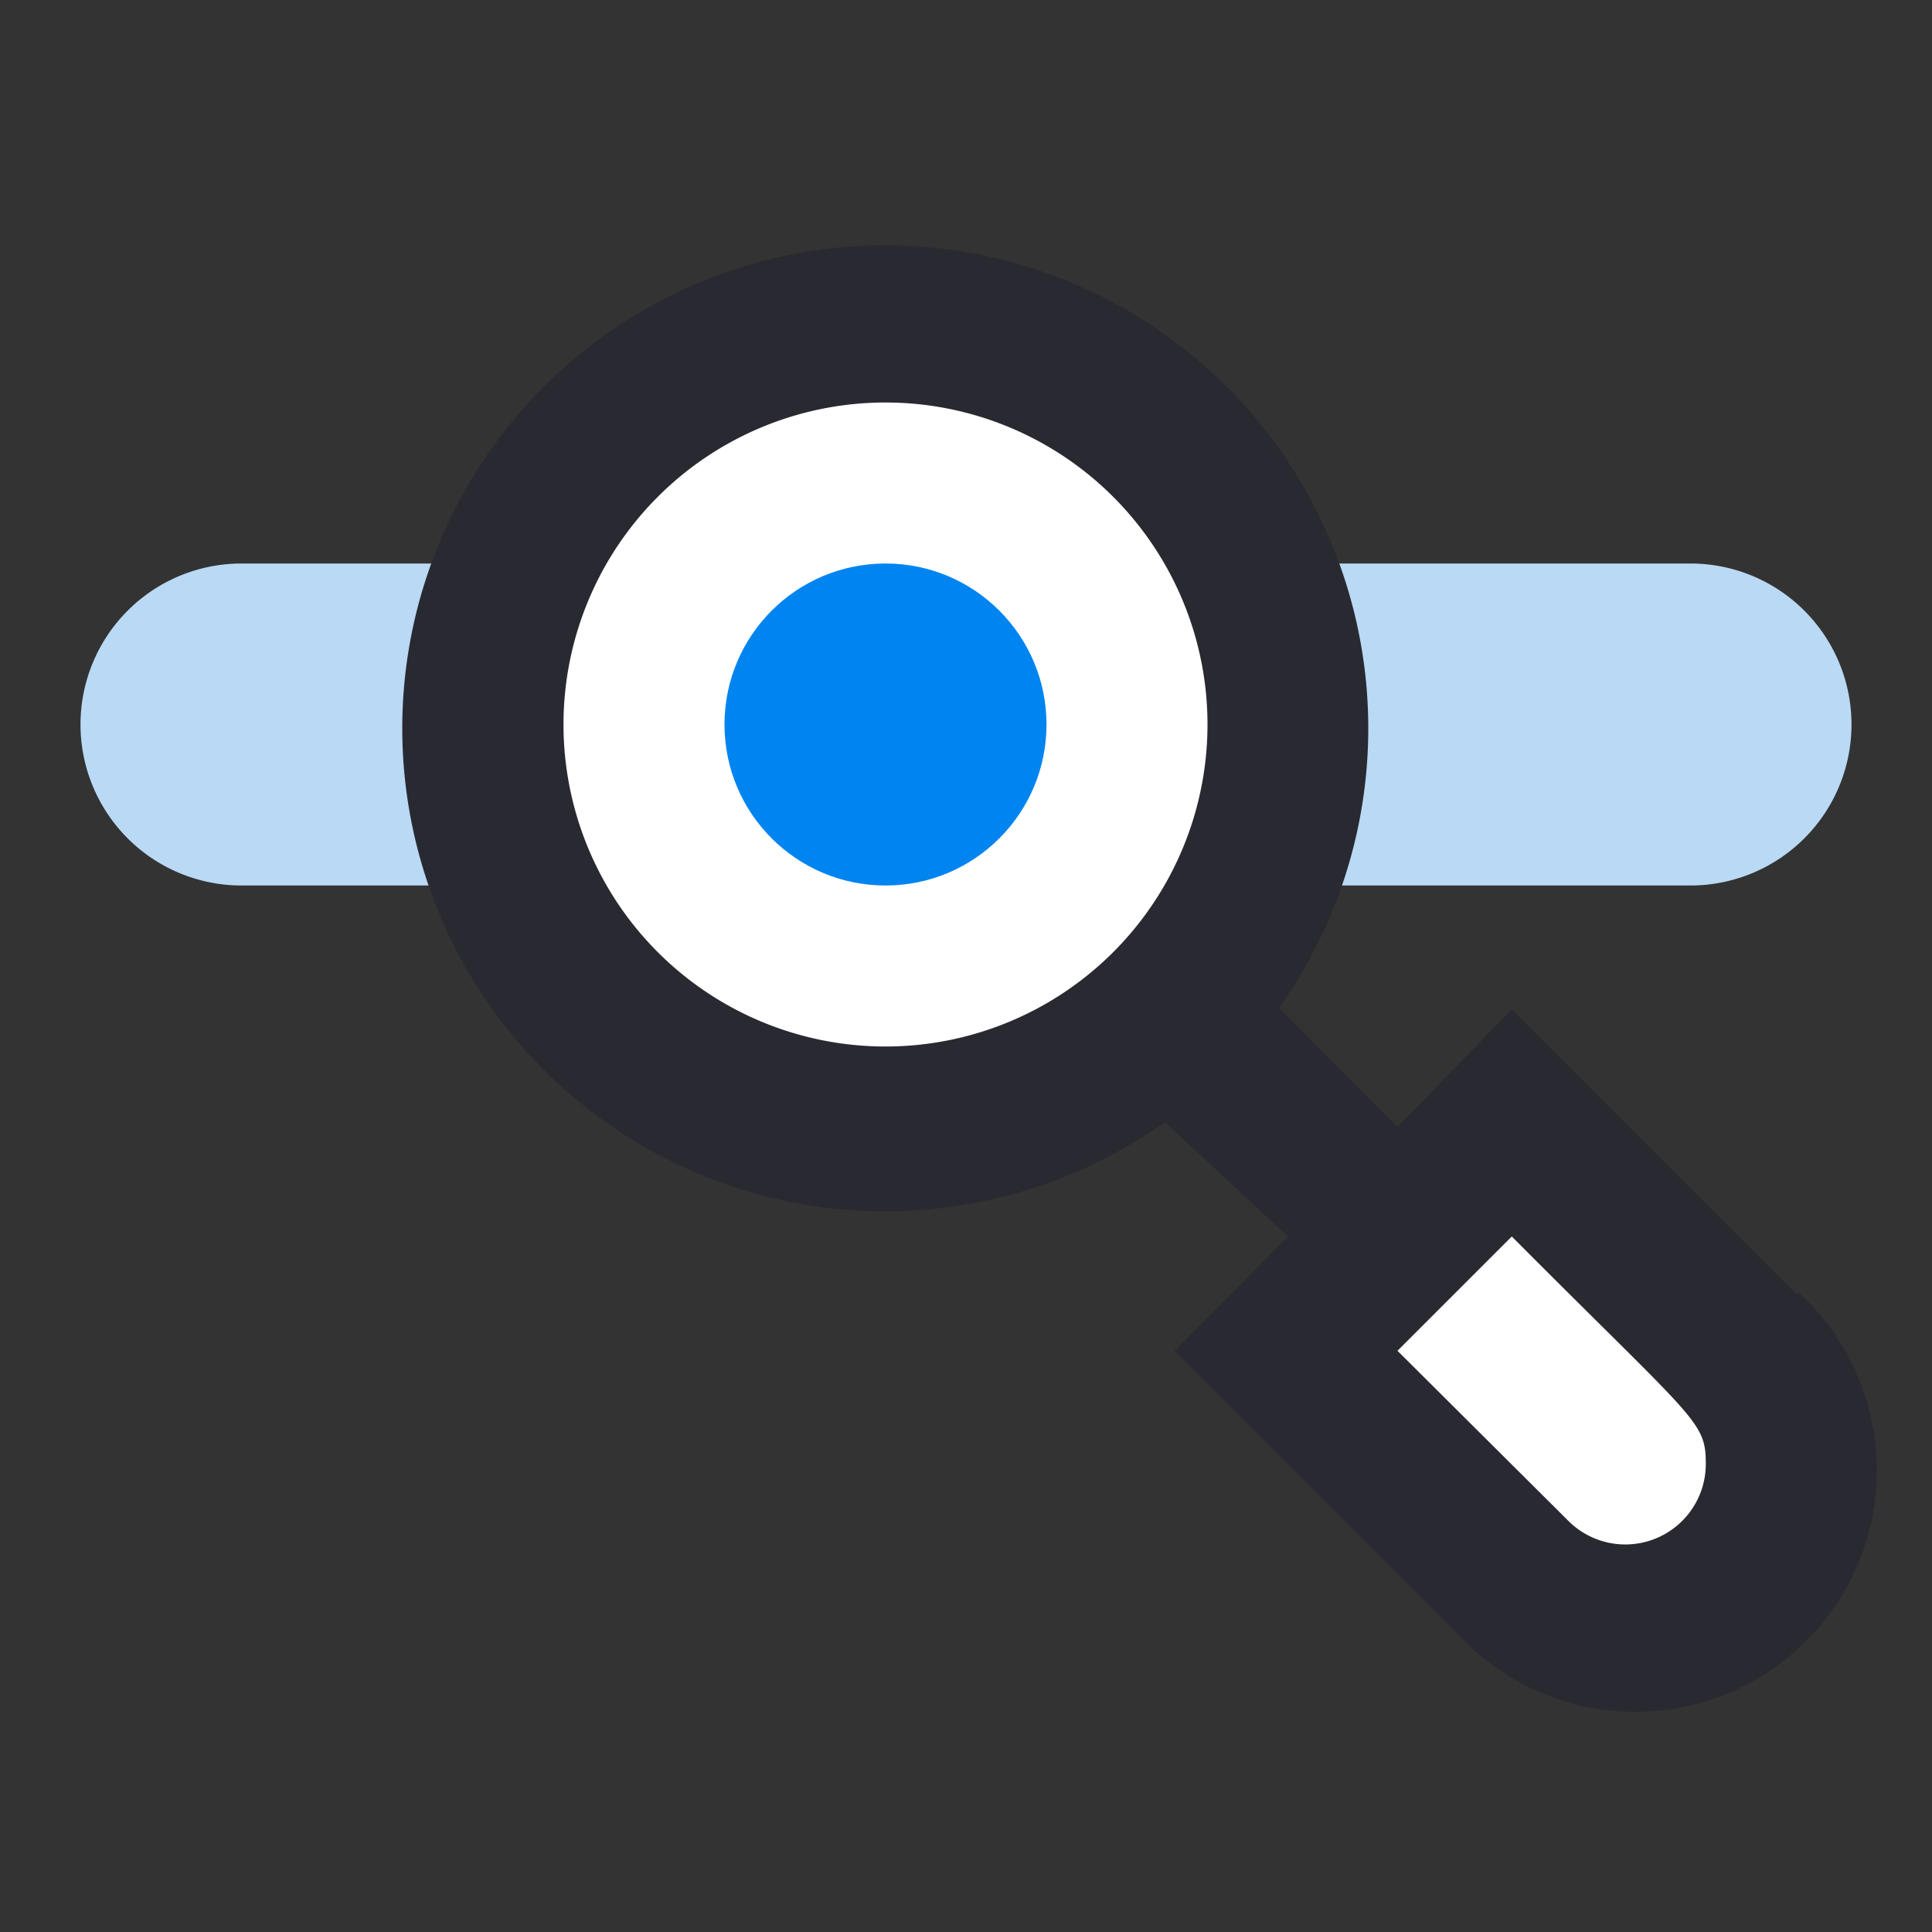
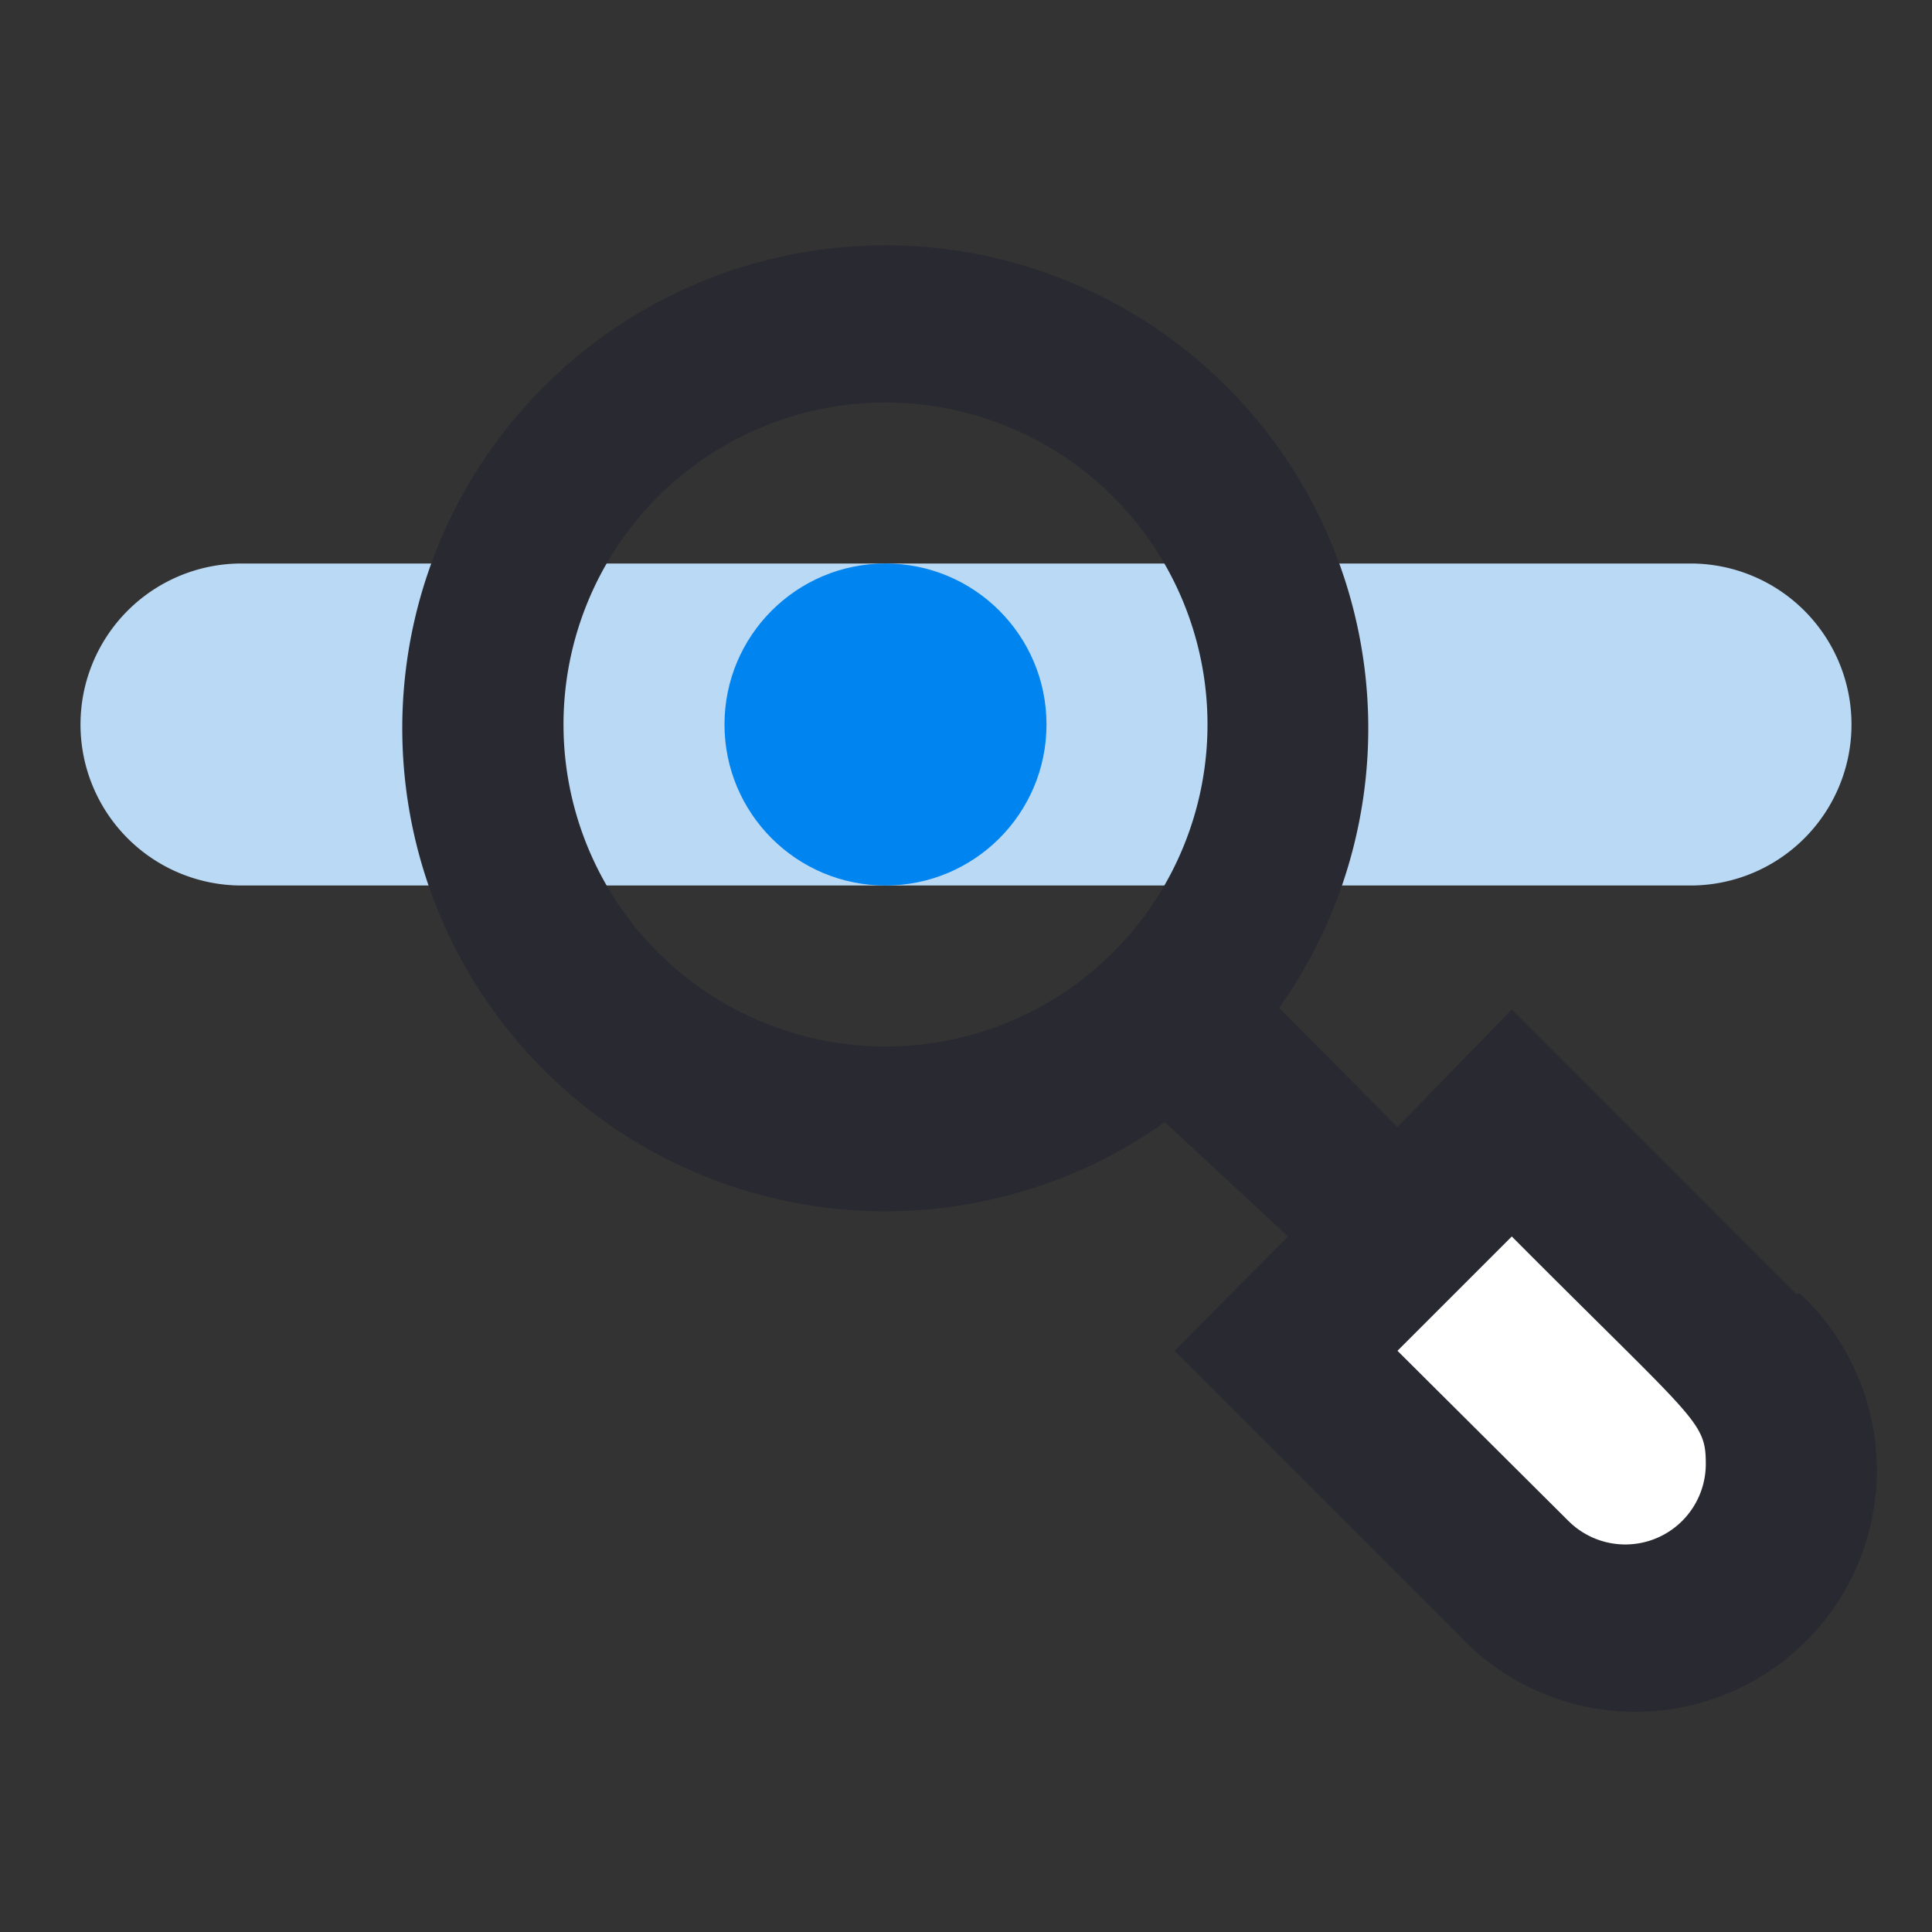
<svg xmlns="http://www.w3.org/2000/svg" viewBox="0 0 24 24">
  <rect x="0" y="0" width="24" height="24" fill="#333333" stroke="none" />
  <defs>
    <style>.cls-1{fill:#b9d9f4;}.cls-2{fill:#fff;}.cls-3{fill:#292932;}.cls-4{fill:#0084f0;}</style>
  </defs>
  <title>Search Engine</title>
  <g id="Search_Engine" data-name="Search Engine">
    <path class="cls-1" d="M21,11H3A2,2,0,0,1,3,7H21a2,2,0,0,1,0,4Z" />
-     <circle class="cls-2" cx="11" cy="9" r="5" />
    <path class="cls-2" d="M21.61,19.61a2,2,0,0,1-2.83,0L16,16.78,18.78,14l2.83,2.83A2,2,0,0,1,21.61,19.61Z" />
    <path class="cls-3" d="M22.31,16.07l-3.53-3.53L17.36,14l-1.47-1.48a6,6,0,1,0-1.42,1.42L16,15.36l-1.41,1.42,3.53,3.53a3,3,0,1,0,4.24-4.24ZM11,13a4,4,0,1,1,4-4A4,4,0,0,1,11,13Zm8.49,5.9-2.13-2.12,1.42-1.42c2.3,2.31,2.41,2.29,2.41,2.83A1,1,0,0,1,19.49,18.9Z" />
    <circle class="cls-4" cx="11" cy="9" r="2" />
  </g>
</svg>